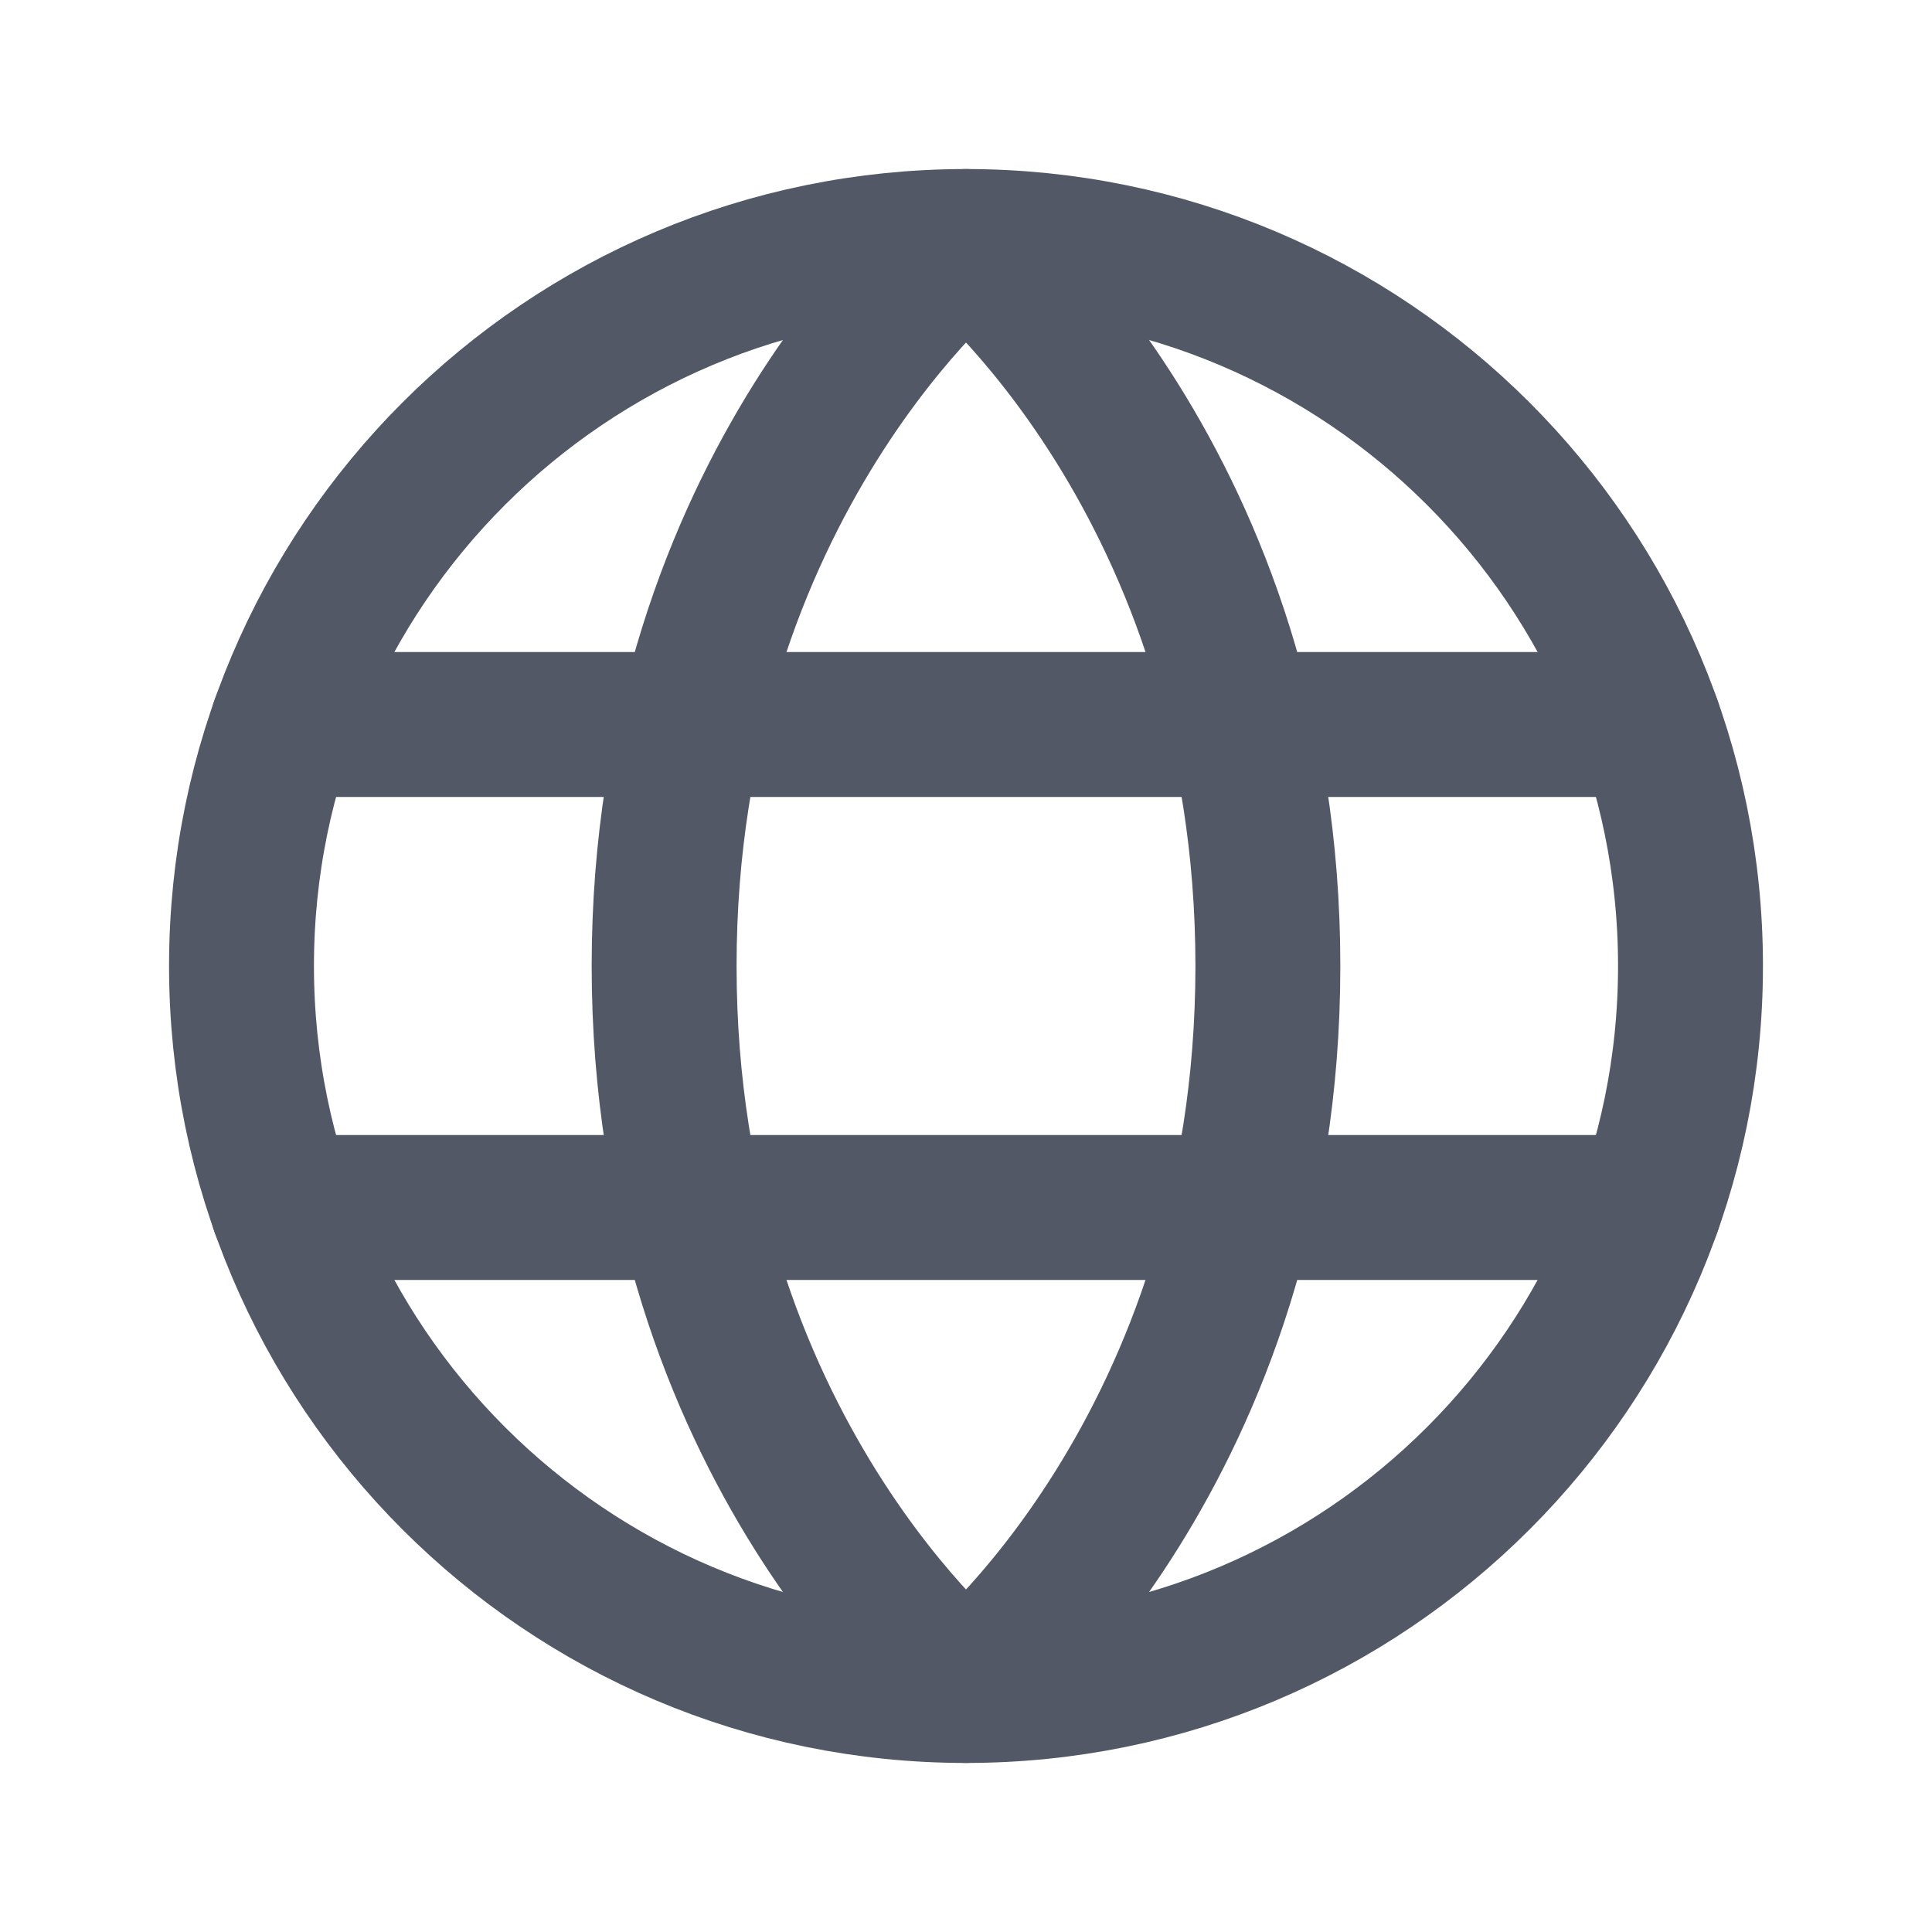
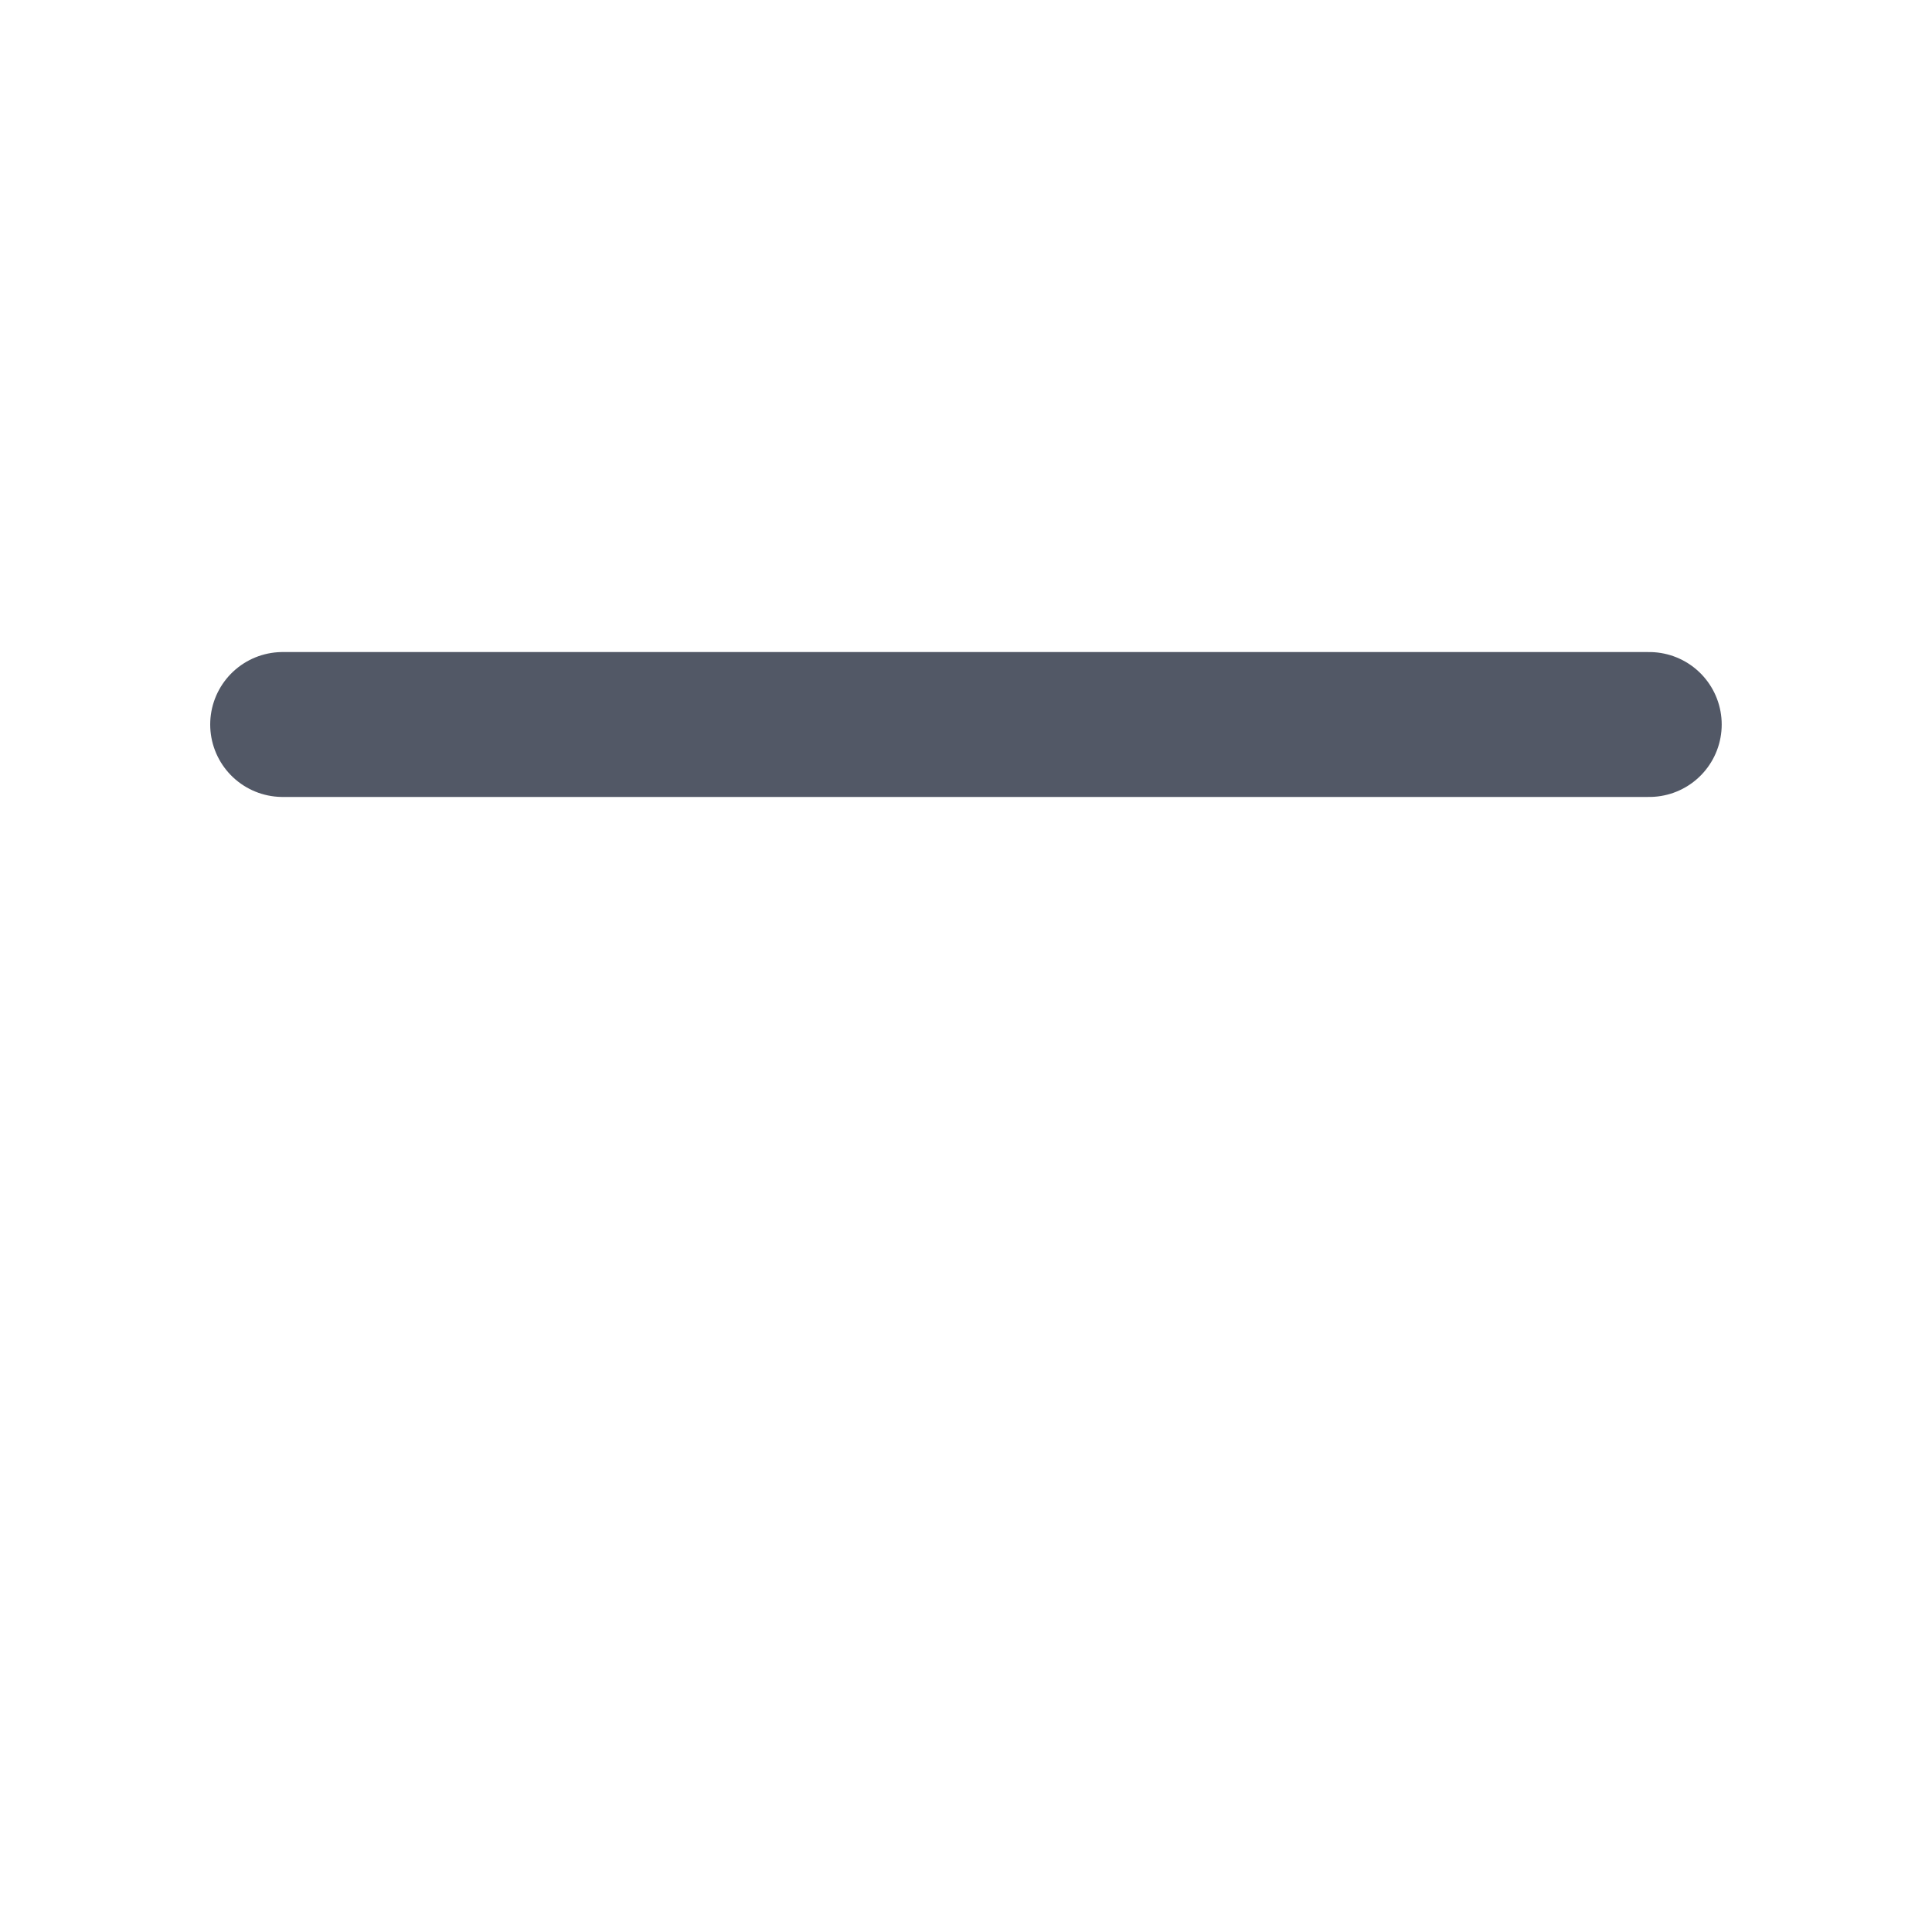
<svg xmlns="http://www.w3.org/2000/svg" width="20" height="20" viewBox="0 0 20 20" fill="none">
-   <path d="M10 17.5C14.142 17.5 17.5 14.142 17.5 10C17.5 5.858 14.142 2.5 10 2.5C5.858 2.5 2.5 5.858 2.5 10C2.5 14.142 5.858 17.5 10 17.5Z" stroke="#525866" stroke-width="1.5" stroke-linecap="round" stroke-linejoin="round" />
-   <path d="M13.125 10C13.125 15 10 17.5 10 17.5C10 17.5 6.875 15 6.875 10C6.875 5 10 2.5 10 2.5C10 2.5 13.125 5 13.125 10Z" stroke="#525866" stroke-width="1.5" stroke-linecap="round" stroke-linejoin="round" />
  <path d="M2.926 7.5H17.073" stroke="#525866" stroke-width="1.5" stroke-linecap="round" stroke-linejoin="round" />
-   <path d="M2.926 12.5H17.073" stroke="#525866" stroke-width="1.5" stroke-linecap="round" stroke-linejoin="round" />
</svg>